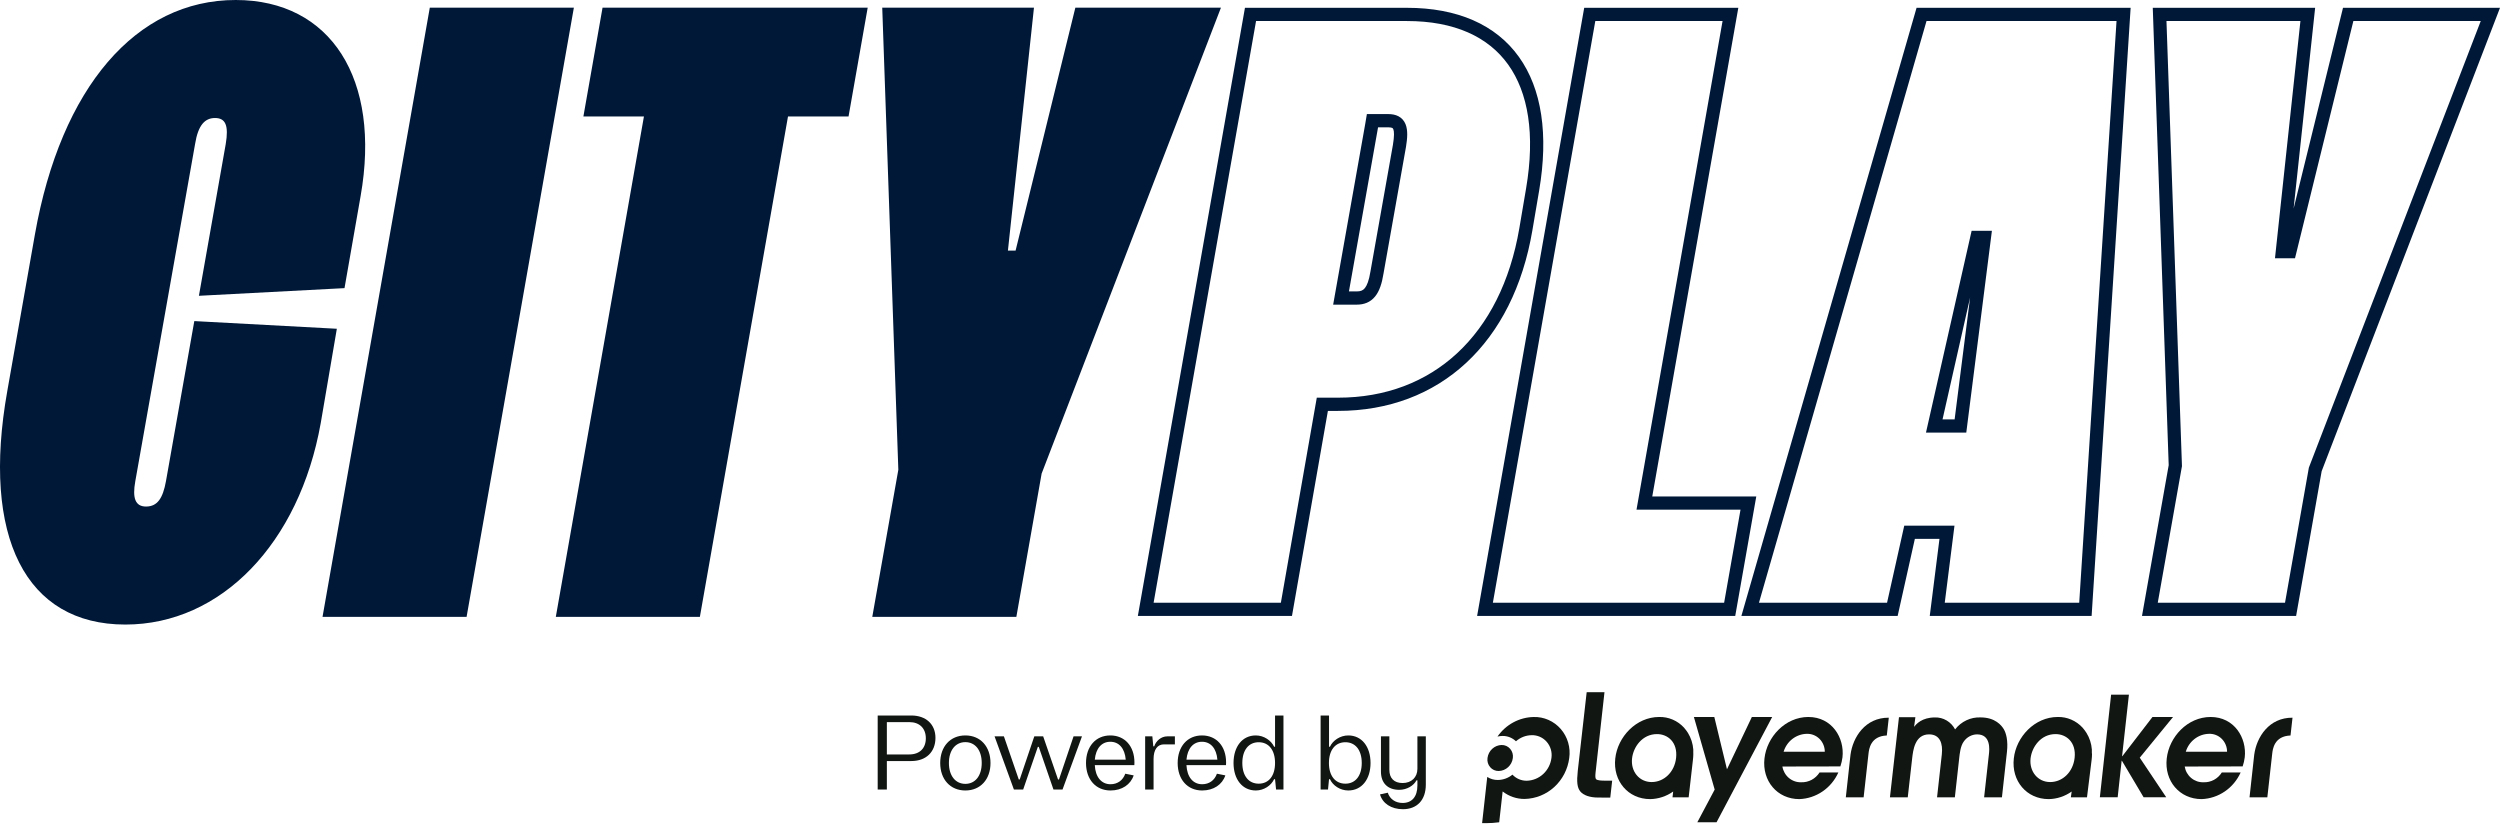
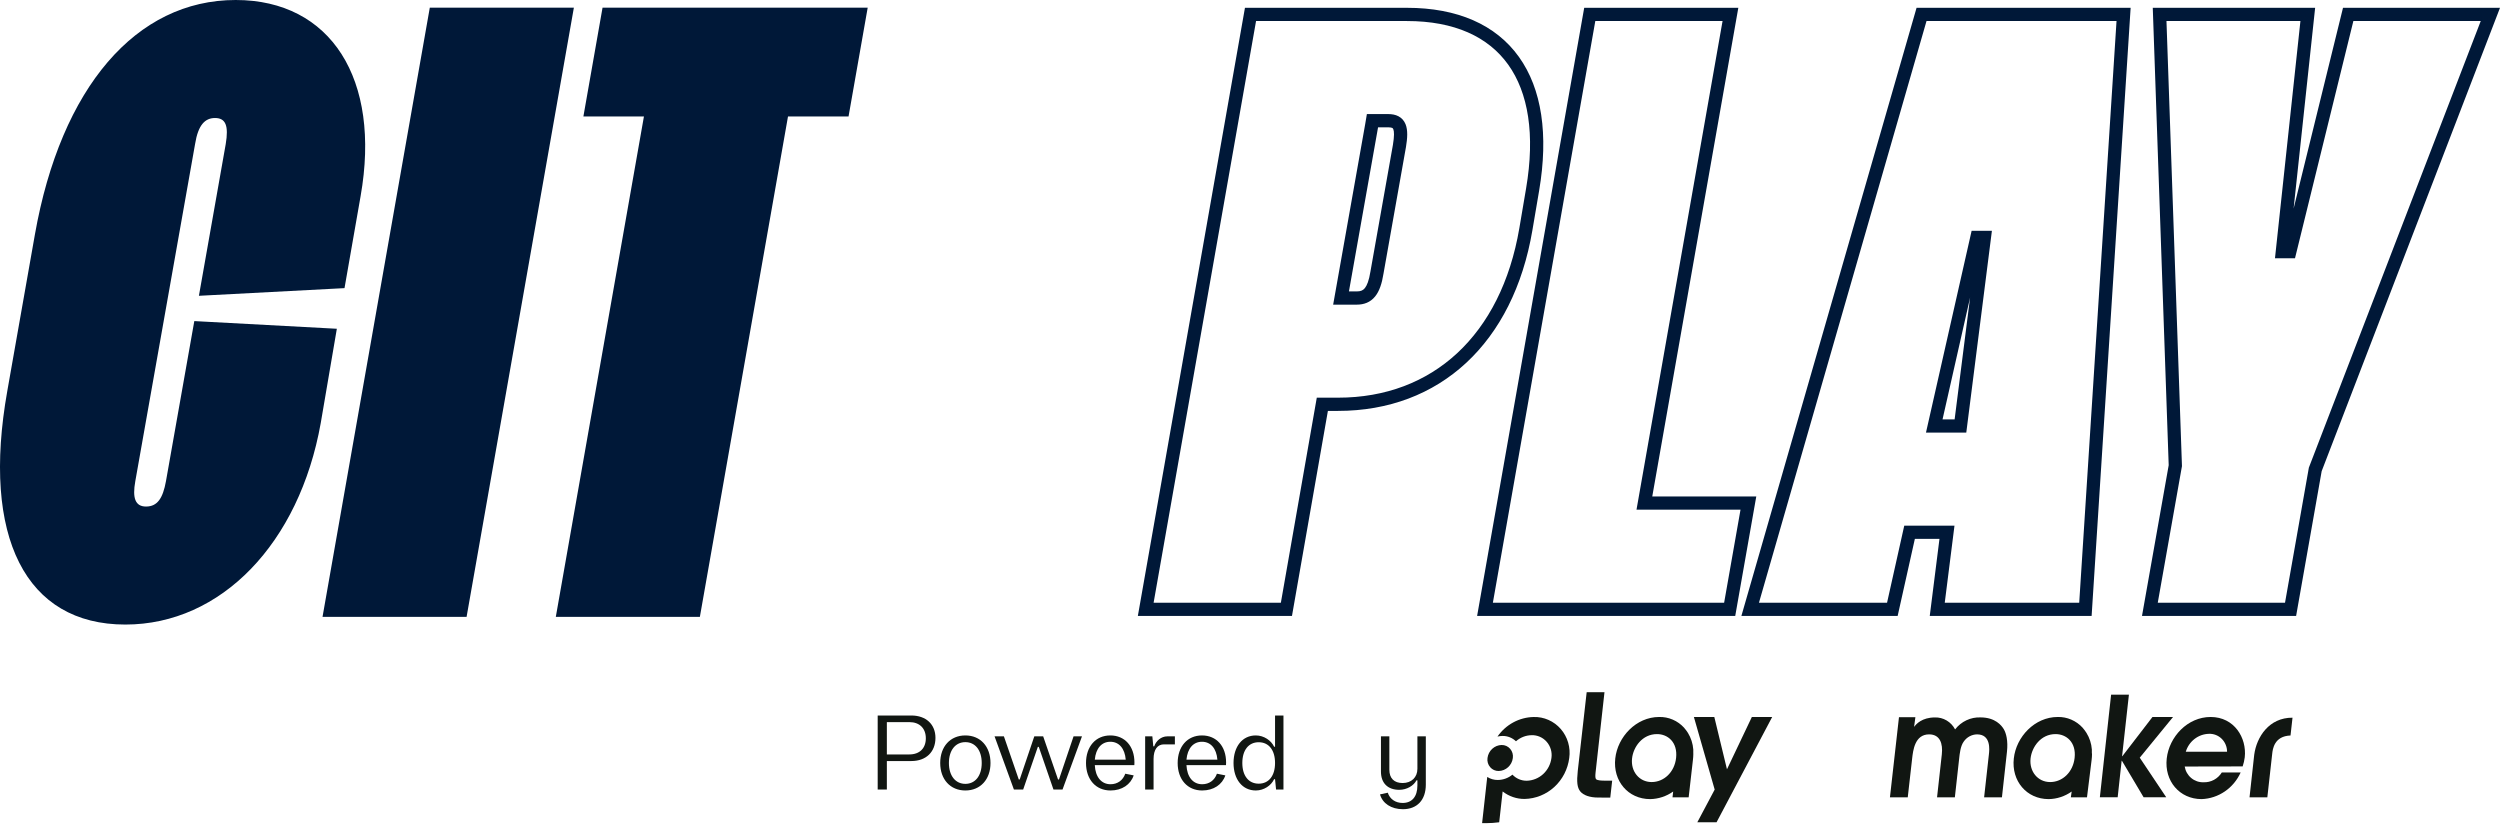
<svg xmlns="http://www.w3.org/2000/svg" width="213" height="71" viewBox="0 0 213 71" fill="none">
  <path d="M10.679 53.212C18.84 53.212 25.5 46.291 27.328 36.041L28.699 28.01L16.555 27.357L14.139 41.003C13.878 42.439 13.421 43.157 12.441 43.157C11.527 43.157 11.266 42.439 11.527 41.003L16.62 12.275C16.881 10.642 17.469 10.055 18.318 10.055C19.232 10.055 19.493 10.708 19.232 12.275L16.947 25.202L29.352 24.549L30.723 16.714C32.486 6.725 28.177 0 20.08 0C11.593 0 5.194 7.443 2.974 19.979L0.624 33.298C-1.596 45.769 2.191 53.212 10.679 53.212Z" fill="#001838" />
  <path d="M39.753 52.559L48.894 0.653H36.619L27.479 52.559H39.753Z" fill="#001838" />
  <path d="M73.928 0.653H51.337L49.705 9.924H54.863L47.355 52.559H59.629L67.138 9.924H72.296L73.928 0.653Z" fill="#001838" />
-   <path d="M91.62 0.653L86.528 21.35H85.875L88.094 0.653H75.167L76.538 40.023L74.318 52.559H86.593L88.747 40.35L104.025 0.653H91.62Z" fill="#001838" />
  <path fill-rule="evenodd" clip-rule="evenodd" d="M106.07 0.665H119.868C124.17 0.665 127.444 2.1 129.411 4.846C131.365 7.572 131.945 11.475 131.134 16.242C131.134 16.242 131.134 16.242 131.134 16.242L130.56 19.621C129.747 24.405 127.786 28.256 124.921 30.914C122.052 33.576 118.309 35.009 114.002 35.009H113.137L110.076 52.478H96.945L106.07 0.665ZM107.016 1.792L98.288 51.351H109.13L112.19 33.882H114.002C118.047 33.882 121.509 32.542 124.155 30.088C126.804 27.63 128.669 24.021 129.449 19.433C129.449 19.433 129.449 19.433 129.449 19.433L130.023 16.053C130.806 11.448 130.207 7.892 128.495 5.502C126.796 3.131 123.917 1.792 119.868 1.792H107.016ZM134.974 0.665H148.105L140.773 42.298H149.635L147.842 52.478H125.85L134.974 0.665ZM135.92 1.792L127.193 51.351H146.896L148.292 43.425H139.43L146.762 1.792H135.92ZM163.291 0.665H181.53L178.206 52.478H164.415L165.243 45.911H163.146L161.68 52.478H148.366L163.291 0.665ZM164.139 1.792L149.863 51.351H160.777L162.243 44.785H166.522L165.693 51.351H177.149L180.328 1.792H164.139ZM183.416 0.665H197.25L195.416 17.769L199.624 0.665H213L197.806 40.144L195.629 52.478H182.498L184.773 39.634L183.416 0.665ZM184.583 1.792L185.903 39.714L183.842 51.351H194.684L196.715 39.841L211.359 1.792H200.507L195.534 22.003H193.828L195.996 1.792H184.583ZM116.458 9.719H118.274C118.581 9.719 118.886 9.766 119.154 9.908C119.437 10.059 119.634 10.292 119.752 10.579C119.962 11.094 119.912 11.785 119.786 12.543L119.785 12.546L117.873 23.319C117.741 24.141 117.531 24.802 117.157 25.262C116.749 25.763 116.205 25.956 115.596 25.956H113.585L116.315 10.572L116.316 10.566L116.458 9.719ZM117.411 10.846L114.929 24.829H115.596C115.943 24.829 116.133 24.735 116.283 24.55C116.466 24.326 116.638 23.905 116.761 23.136L116.762 23.131L118.674 12.357C118.674 12.356 118.675 12.355 118.675 12.354C118.803 11.584 118.785 11.191 118.709 11.006C118.682 10.942 118.657 10.92 118.625 10.903C118.578 10.879 118.477 10.846 118.274 10.846H117.411ZM167.982 19.665H169.71L167.527 36.858H164.093L167.982 19.665ZM167.852 25.351L165.504 35.731H166.534L167.852 25.351Z" fill="#001838" />
  <g clip-path="url(#clip0_60_12141)">
    <path d="M178.226 64.145C178.226 64.067 178.226 63.987 178.226 63.912C178.228 63.894 178.228 63.876 178.226 63.857C178.189 63.353 178.031 62.867 177.766 62.441C177.72 62.364 177.67 62.291 177.614 62.22C177.583 62.176 177.549 62.134 177.513 62.093C177.488 62.062 177.468 62.031 177.44 62.002C177.169 61.705 176.839 61.47 176.473 61.312C176.107 61.154 175.713 61.077 175.316 61.087C173.356 61.087 171.775 62.781 171.576 64.625C171.363 66.529 172.658 68.084 174.549 68.084C175.25 68.072 175.931 67.847 176.507 67.438L176.436 67.93H177.812L178.206 64.739C178.227 64.576 178.238 64.411 178.239 64.246L178.226 64.145ZM176.757 64.573C176.623 65.785 175.728 66.631 174.673 66.631C173.619 66.631 172.883 65.725 173.004 64.62C173.113 63.645 173.877 62.545 175.129 62.545C176.031 62.539 176.909 63.222 176.757 64.573Z" fill="#111612" />
    <path d="M179.867 59.183H181.384L180.802 64.426H180.825L183.389 61.089H185.142L182.307 64.555L184.563 67.928H182.636L180.787 64.815H180.764L180.426 67.928H178.908L179.867 59.183Z" fill="#111612" />
    <path d="M186.135 65.308C186.199 65.692 186.397 66.04 186.692 66.286C186.986 66.533 187.358 66.662 187.738 66.649C188.047 66.662 188.353 66.591 188.627 66.445C188.9 66.298 189.132 66.081 189.298 65.814H190.904C190.608 66.47 190.141 67.03 189.554 67.431C188.967 67.832 188.283 68.058 187.579 68.084C185.687 68.084 184.392 66.527 184.605 64.626C184.81 62.781 186.375 61.087 188.345 61.087C190.368 61.087 191.435 62.874 191.253 64.519C191.22 64.784 191.16 65.045 191.074 65.298L186.135 65.308ZM189.746 64.05C189.747 63.843 189.707 63.639 189.628 63.449C189.55 63.259 189.435 63.088 189.29 62.945C189.145 62.802 188.973 62.691 188.785 62.618C188.597 62.545 188.397 62.513 188.196 62.522C187.753 62.533 187.325 62.687 186.972 62.961C186.619 63.235 186.359 63.616 186.228 64.05H189.746Z" fill="#111612" />
    <path d="M192.06 64.301L191.66 67.933H193.177L193.592 64.221C193.635 63.832 193.759 62.714 195.152 62.664L195.322 61.147C193.319 61.134 192.262 62.794 192.06 64.301Z" fill="#111612" />
    <path d="M161.792 61.107H163.191L163.084 61.904H163.107C163.256 61.694 163.755 61.126 164.855 61.126C165.205 61.115 165.552 61.205 165.856 61.385C166.159 61.565 166.408 61.828 166.574 62.145C166.832 61.812 167.162 61.545 167.539 61.368C167.915 61.19 168.327 61.106 168.741 61.123C169.991 61.123 170.534 61.805 170.727 62.135C170.919 62.464 171.101 63.097 170.992 64.062L170.565 67.93H169.047L169.455 64.262C169.498 63.886 169.644 62.568 168.443 62.568C168.22 62.572 168.002 62.63 167.805 62.736C167.608 62.843 167.439 62.996 167.31 63.183C167.027 63.569 166.966 64.221 166.921 64.628L166.554 67.93H165.037L165.444 64.262C165.542 63.367 165.3 62.568 164.359 62.568C163.143 62.568 162.993 63.933 162.915 64.625L162.541 67.93H161.023L161.792 61.107Z" fill="#111612" />
    <path d="M144.268 64.145C144.268 64.068 144.268 63.987 144.268 63.912V63.857C144.231 63.354 144.074 62.868 143.811 62.441C143.764 62.365 143.713 62.291 143.659 62.22C143.626 62.176 143.591 62.135 143.555 62.093C143.52 62.052 143.51 62.031 143.484 62.002C143.213 61.705 142.884 61.469 142.518 61.312C142.152 61.154 141.757 61.077 141.36 61.087C139.4 61.087 137.82 62.781 137.62 64.625C137.41 66.529 138.705 68.084 140.596 68.084C141.297 68.071 141.978 67.846 142.554 67.438L142.498 67.93H143.874L144.238 64.74C144.258 64.576 144.269 64.411 144.271 64.247C144.271 64.205 144.268 64.174 144.268 64.145ZM142.804 64.573C142.67 65.785 141.772 66.631 140.718 66.631C139.663 66.631 138.927 65.725 139.051 64.62C139.157 63.645 139.924 62.545 141.173 62.545C142.076 62.539 142.951 63.222 142.804 64.573Z" fill="#111612" />
-     <path d="M151.859 65.308C151.924 65.693 152.122 66.04 152.417 66.287C152.713 66.533 153.084 66.662 153.465 66.649C153.773 66.66 154.079 66.589 154.352 66.442C154.626 66.296 154.858 66.079 155.025 65.814H156.628C156.334 66.471 155.867 67.031 155.28 67.431C154.693 67.832 154.01 68.058 153.305 68.084C151.414 68.084 150.119 66.527 150.332 64.626C150.536 62.781 152.102 61.087 154.072 61.087C156.095 61.087 157.162 62.874 156.98 64.519C156.946 64.784 156.885 65.045 156.8 65.298L151.859 65.308ZM155.473 64.05C155.473 63.844 155.433 63.641 155.355 63.452C155.277 63.263 155.163 63.091 155.019 62.949C154.875 62.806 154.704 62.695 154.517 62.621C154.33 62.548 154.13 62.514 153.93 62.522C153.488 62.533 153.06 62.687 152.707 62.961C152.354 63.235 152.093 63.616 151.963 64.05H155.473Z" fill="#111612" />
-     <path d="M157.663 64.301L157.264 67.933H158.781L159.196 64.221C159.239 63.832 159.363 62.714 160.756 62.664L160.925 61.147C158.923 61.134 157.866 62.794 157.663 64.301Z" fill="#111612" />
    <path d="M146.091 67.272L144.32 61.09H146.06L147.138 65.544L149.257 61.09H150.989L146.25 70.058H144.611L146.091 67.272Z" fill="#111612" />
    <path d="M136.161 67.951C135.443 67.951 134.909 67.754 134.643 67.433C134.378 67.111 134.322 66.626 134.426 65.681L135.185 58.973H136.702L135.943 65.814C135.908 66.133 135.92 66.309 135.984 66.382C136.085 66.499 136.454 66.512 136.763 66.512H137.357L137.195 67.957L136.161 67.951Z" fill="#111612" />
    <path d="M130.665 61.089C130.061 61.101 129.467 61.258 128.932 61.548C128.397 61.838 127.936 62.252 127.585 62.757C127.727 62.721 127.872 62.703 128.018 62.703C128.442 62.697 128.851 62.86 129.161 63.157C129.532 62.829 130.004 62.645 130.494 62.638C130.735 62.63 130.976 62.677 131.199 62.775C131.421 62.872 131.62 63.019 131.781 63.205C131.942 63.39 132.061 63.609 132.131 63.847C132.2 64.085 132.218 64.335 132.183 64.581C132.115 65.108 131.865 65.594 131.48 65.949C131.094 66.304 130.597 66.506 130.079 66.519C129.852 66.522 129.627 66.477 129.418 66.388C129.208 66.299 129.018 66.167 128.86 66C128.506 66.29 128.068 66.45 127.616 66.454C127.297 66.458 126.983 66.368 126.713 66.195L126.275 70.133C126.382 70.133 126.49 70.133 126.599 70.133C126.978 70.133 127.356 70.108 127.732 70.058L128.025 67.432C128.566 67.853 129.228 68.078 129.907 68.07C130.841 68.049 131.737 67.686 132.433 67.046C133.129 66.406 133.578 65.532 133.7 64.581C133.763 64.14 133.73 63.69 133.605 63.263C133.48 62.836 133.266 62.442 132.976 62.109C132.687 61.777 132.33 61.513 131.931 61.337C131.532 61.16 131.1 61.076 130.665 61.089Z" fill="#111612" />
    <path d="M128.894 64.582C128.856 64.883 128.713 65.161 128.492 65.364C128.271 65.567 127.987 65.683 127.69 65.689C127.553 65.693 127.417 65.665 127.291 65.609C127.165 65.553 127.053 65.469 126.962 65.363C126.871 65.258 126.803 65.133 126.764 64.998C126.725 64.863 126.715 64.721 126.735 64.582C126.773 64.28 126.915 64.003 127.136 63.8C127.356 63.597 127.64 63.481 127.936 63.474C128.073 63.471 128.21 63.498 128.336 63.554C128.462 63.611 128.574 63.694 128.665 63.8C128.757 63.905 128.824 64.03 128.864 64.165C128.903 64.3 128.914 64.442 128.894 64.582Z" fill="#111612" />
  </g>
  <path d="M77.647 60.961H74.779V67.269H75.56V64.841H77.647C78.897 64.841 79.701 64.071 79.701 62.865C79.701 61.714 78.897 60.961 77.647 60.961ZM75.56 64.278V61.524H77.479C78.347 61.524 78.881 62.056 78.881 62.905C78.881 63.754 78.347 64.278 77.479 64.278H75.56Z" fill="#111612" />
  <path d="M82.249 67.349C83.531 67.349 84.391 66.404 84.391 65.008C84.391 63.603 83.531 62.659 82.249 62.659C80.966 62.659 80.106 63.603 80.106 65.008C80.106 66.404 80.966 67.349 82.249 67.349ZM82.249 66.785C81.412 66.785 80.847 66.103 80.847 65.008C80.847 63.913 81.412 63.23 82.249 63.23C83.085 63.23 83.643 63.913 83.643 65.008C83.643 66.103 83.085 66.785 82.249 66.785Z" fill="#111612" />
  <path d="M87.174 67.269L88.424 63.635H88.504L89.755 67.269H90.527L92.184 62.738H91.467L90.225 66.412H90.145L88.879 62.738H88.122L86.879 66.412H86.8L85.533 62.738H84.737L86.385 67.269H87.174Z" fill="#111612" />
  <path d="M96.654 64.96C96.654 63.579 95.833 62.659 94.599 62.659C93.356 62.659 92.528 63.603 92.528 65.008C92.528 66.412 93.364 67.349 94.615 67.349C95.587 67.349 96.327 66.849 96.59 66.063L95.873 65.92C95.674 66.484 95.212 66.817 94.615 66.817C93.842 66.817 93.325 66.206 93.277 65.19H96.646C96.654 65.111 96.654 65.031 96.654 64.96ZM94.599 63.198C95.34 63.198 95.833 63.762 95.913 64.722H93.277C93.364 63.762 93.858 63.198 94.599 63.198Z" fill="#111612" />
  <path d="M99.447 62.738C98.929 62.738 98.491 63.127 98.34 63.587H98.26L98.18 62.738H97.567V67.269H98.284V64.666C98.284 63.849 98.626 63.42 99.168 63.42H100.1V62.738H99.447Z" fill="#111612" />
  <path d="M104.463 64.96C104.463 63.579 103.643 62.659 102.408 62.659C101.166 62.659 100.337 63.603 100.337 65.008C100.337 66.412 101.174 67.349 102.424 67.349C103.396 67.349 104.136 66.849 104.399 66.063L103.682 65.92C103.483 66.484 103.021 66.817 102.424 66.817C101.651 66.817 101.134 66.206 101.086 65.19H104.455C104.463 65.111 104.463 65.031 104.463 64.96ZM102.408 63.198C103.149 63.198 103.643 63.762 103.722 64.722H101.086C101.174 63.762 101.667 63.198 102.408 63.198Z" fill="#111612" />
  <path d="M108.634 63.619H108.554C108.307 63.095 107.694 62.659 106.993 62.659C105.854 62.659 105.097 63.603 105.097 65.008C105.097 66.404 105.854 67.349 106.993 67.349C107.694 67.349 108.307 66.92 108.554 66.388H108.634L108.721 67.269H109.351V60.961H108.634V63.619ZM107.24 66.769C106.388 66.769 105.846 66.103 105.846 65.008C105.846 63.905 106.388 63.238 107.24 63.238C108.1 63.238 108.634 63.905 108.634 65.008C108.634 66.103 108.1 66.769 107.24 66.769Z" fill="#111612" />
-   <path d="M114.874 62.659C114.173 62.659 113.552 63.095 113.313 63.619H113.233V60.961H112.516V67.269H113.146L113.233 66.388H113.313C113.552 66.92 114.173 67.349 114.874 67.349C116.013 67.349 116.77 66.404 116.77 65.008C116.77 63.603 116.013 62.659 114.874 62.659ZM114.627 66.769C113.767 66.769 113.225 66.103 113.225 65.008C113.225 63.905 113.767 63.238 114.627 63.238C115.479 63.238 116.021 63.905 116.021 65.008C116.021 66.103 115.479 66.769 114.627 66.769Z" fill="#111612" />
  <path d="M120.763 65.5C120.763 66.23 120.253 66.714 119.504 66.714C118.78 66.714 118.373 66.309 118.373 65.587V62.738H117.657V65.738C117.657 66.714 118.23 67.293 119.218 67.293C119.871 67.293 120.46 66.928 120.683 66.484H120.763V66.92C120.763 67.872 120.301 68.412 119.504 68.412C118.891 68.412 118.413 68.079 118.238 67.539L117.577 67.682C117.792 68.452 118.533 68.944 119.528 68.944C120.739 68.944 121.48 68.158 121.48 66.849V62.738H120.763V65.5Z" fill="#111612" />
  <defs>
    <clipPath id="clip0_60_12141">
      <rect width="69.053" height="11.176" fill="white" transform="translate(126.27 58.965)" />
    </clipPath>
  </defs>
</svg>